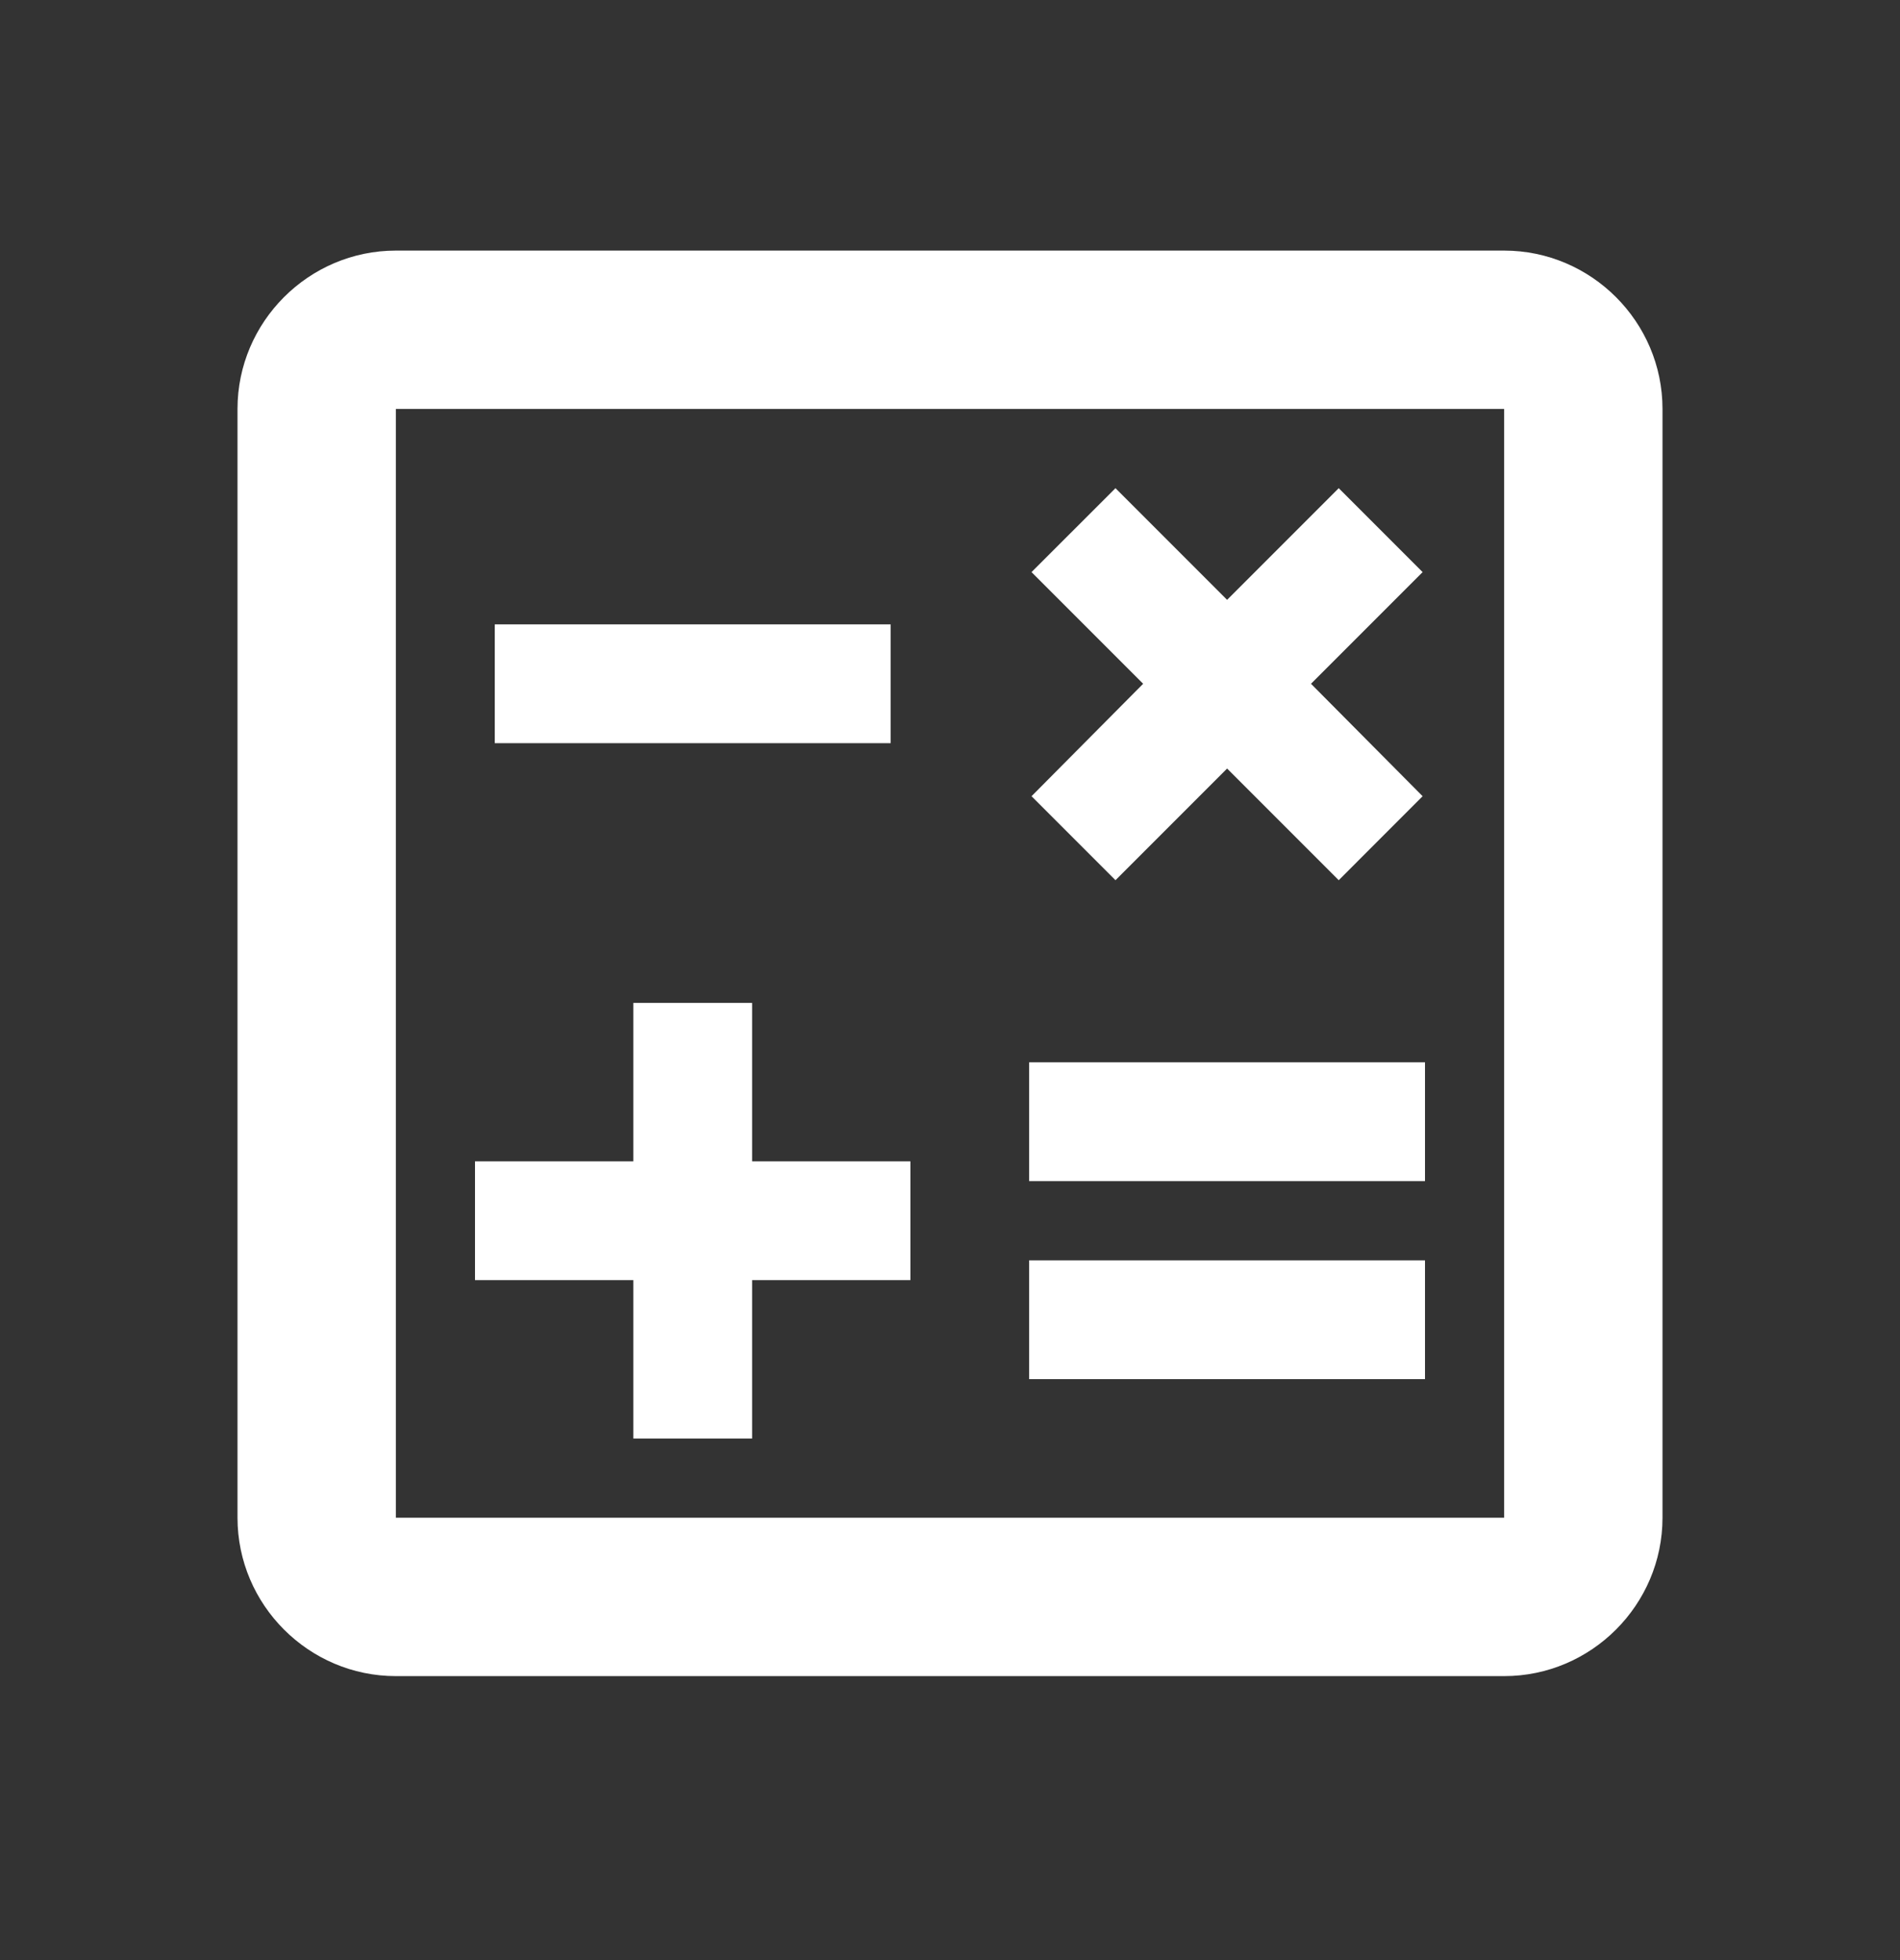
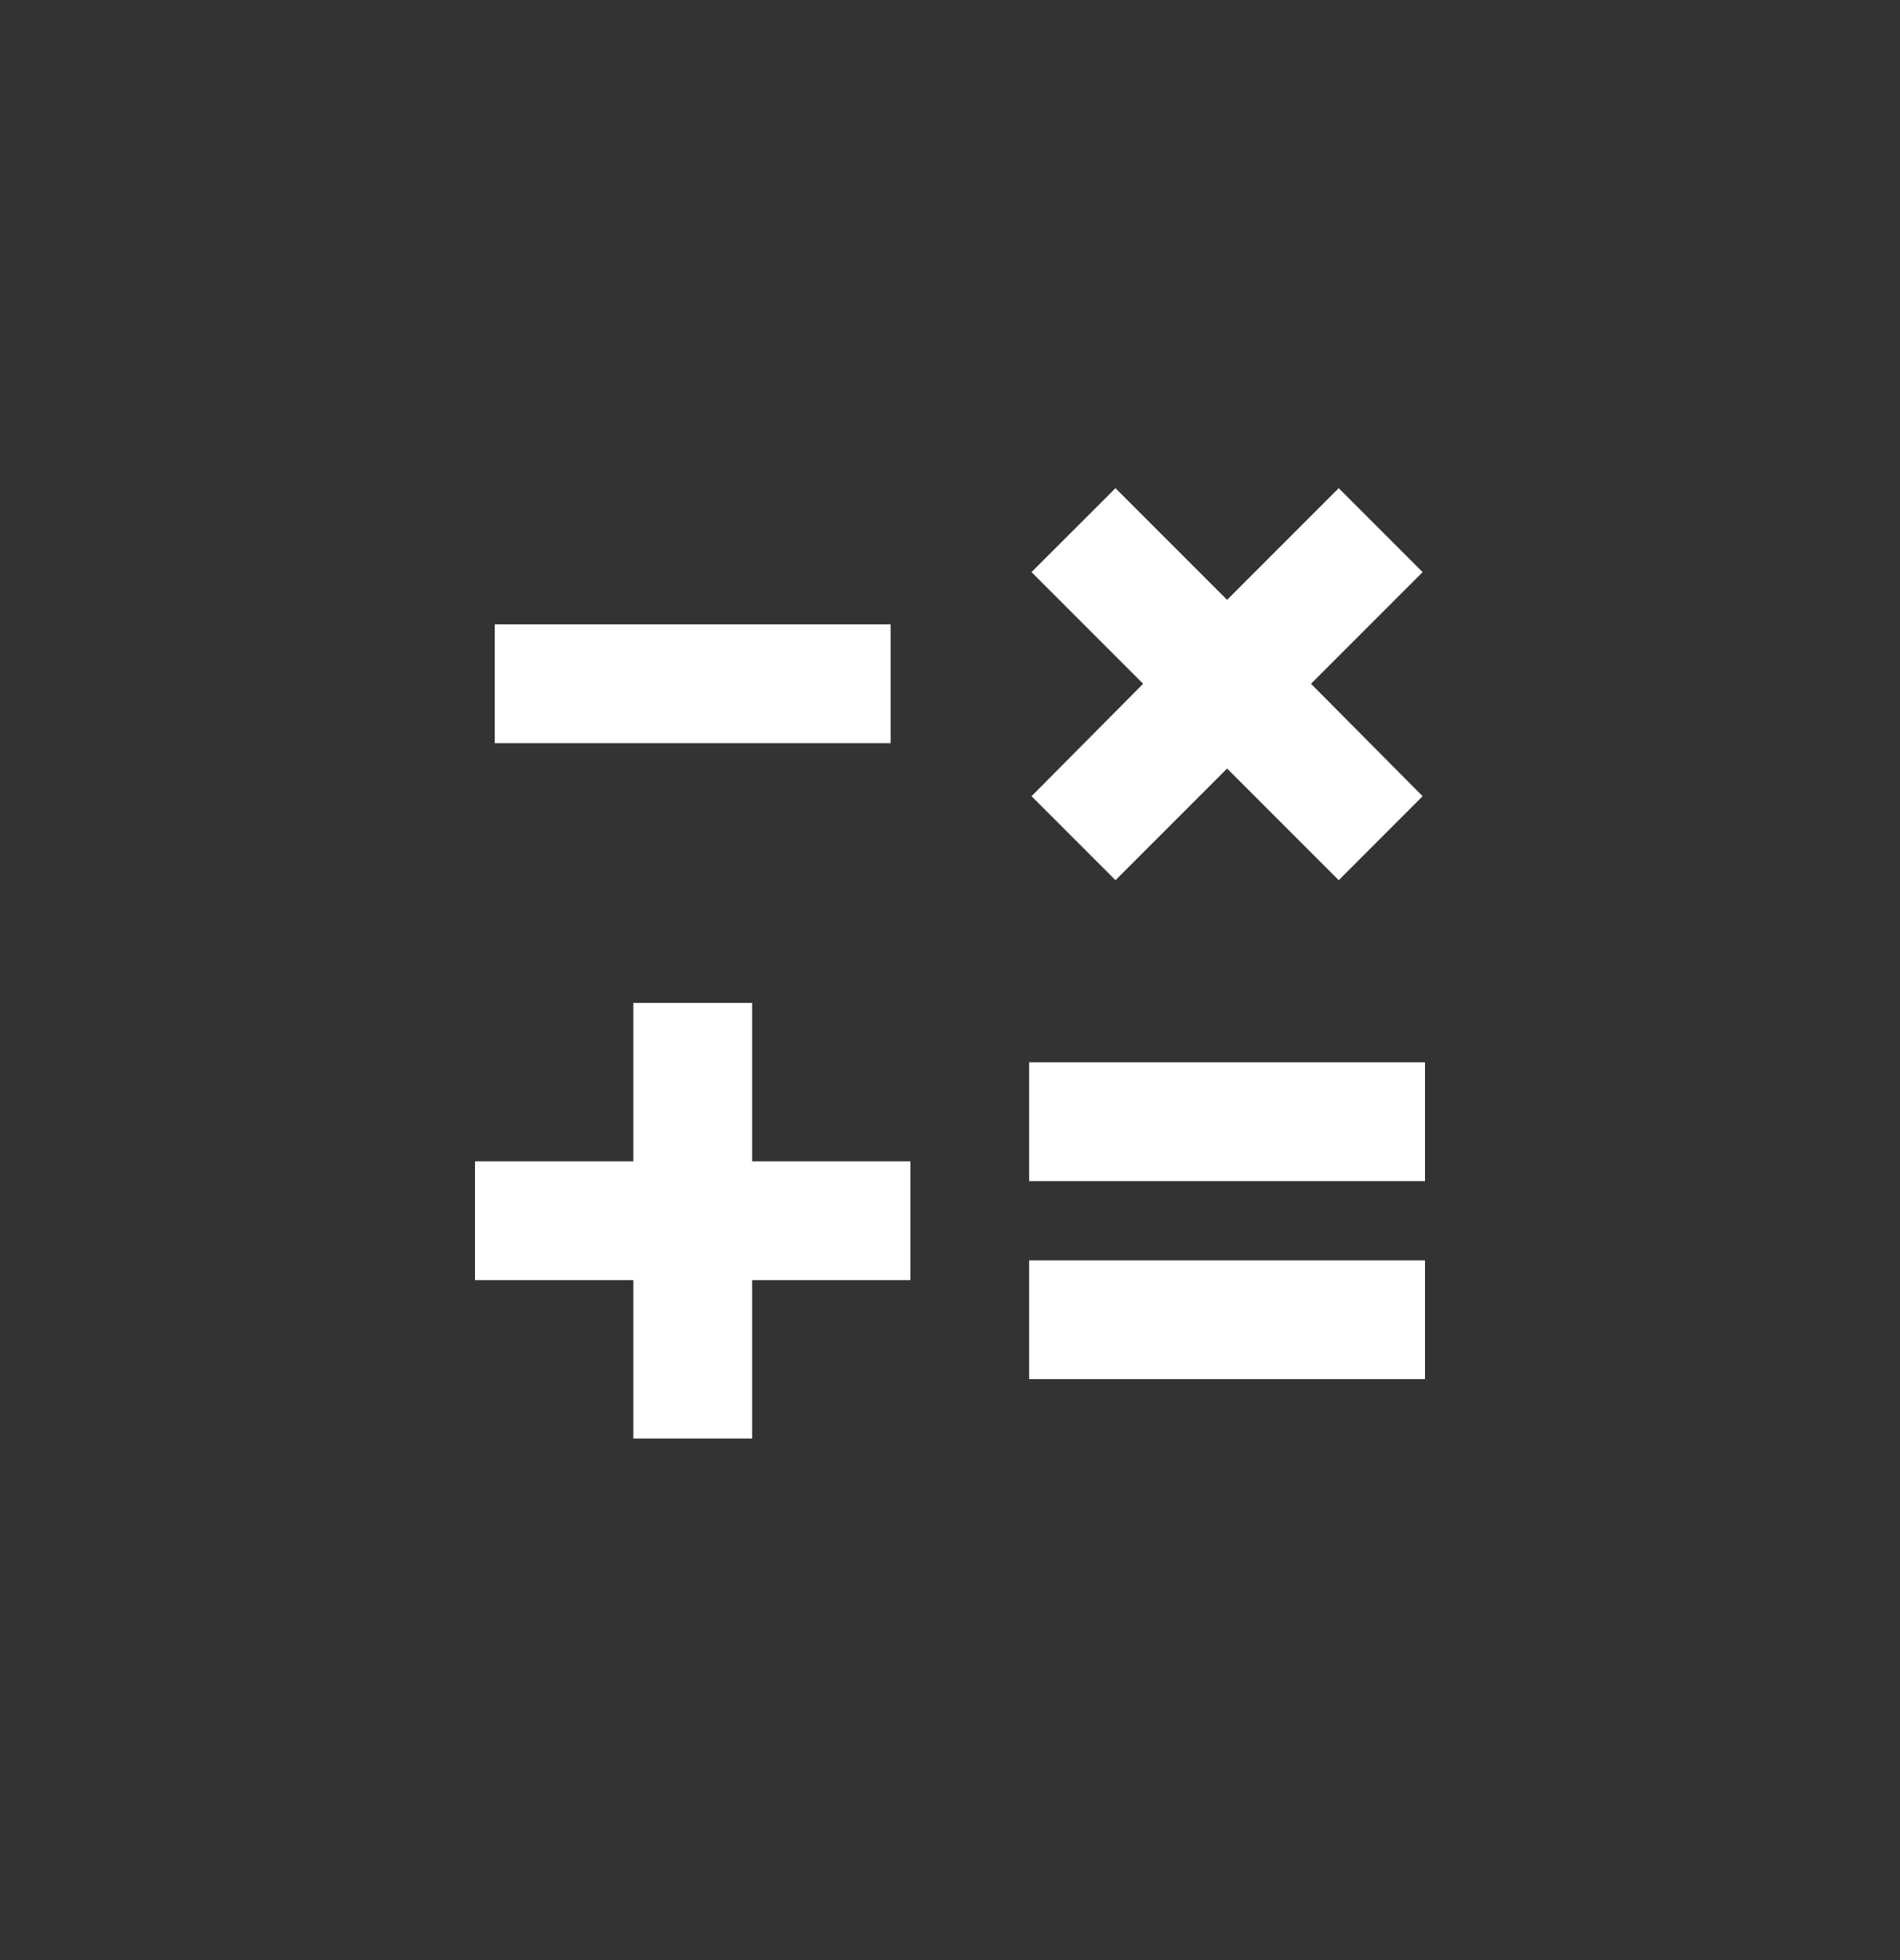
<svg xmlns="http://www.w3.org/2000/svg" width="32" height="33" viewBox="0 0 32 33" fill="none">
  <rect x="0" y="0" width="32" height="33" fill="#333333" stroke="none" />
-   <path d="M25.333 4.219H6.667C5.2 4.219 4 5.419 4 6.885V25.552C4 27.019 5.2 28.219 6.667 28.219H25.333C26.8 28.219 28 27.019 28 25.552V6.885C28 5.419 26.8 4.219 25.333 4.219ZM25.333 25.552H6.667V6.885H25.333V25.552Z" fill="white" />
  <path d="M15 10.512H8.333V12.512H15V10.512Z" fill="white" />
  <path d="M24 21.219H17.333V23.219H24V21.219Z" fill="white" />
  <path d="M24 17.885H17.333V19.885H24V17.885Z" fill="white" />
  <path d="M10.667 24.219H12.667V21.552H15.333V19.552H12.667V16.885H10.667V19.552H8V21.552H10.667V24.219Z" fill="white" />
  <path d="M18.787 14.819L20.667 12.939L22.547 14.819L23.96 13.405L22.08 11.512L23.96 9.632L22.547 8.219L20.667 10.099L18.787 8.219L17.373 9.632L19.253 11.512L17.373 13.405L18.787 14.819Z" fill="white" />
</svg>